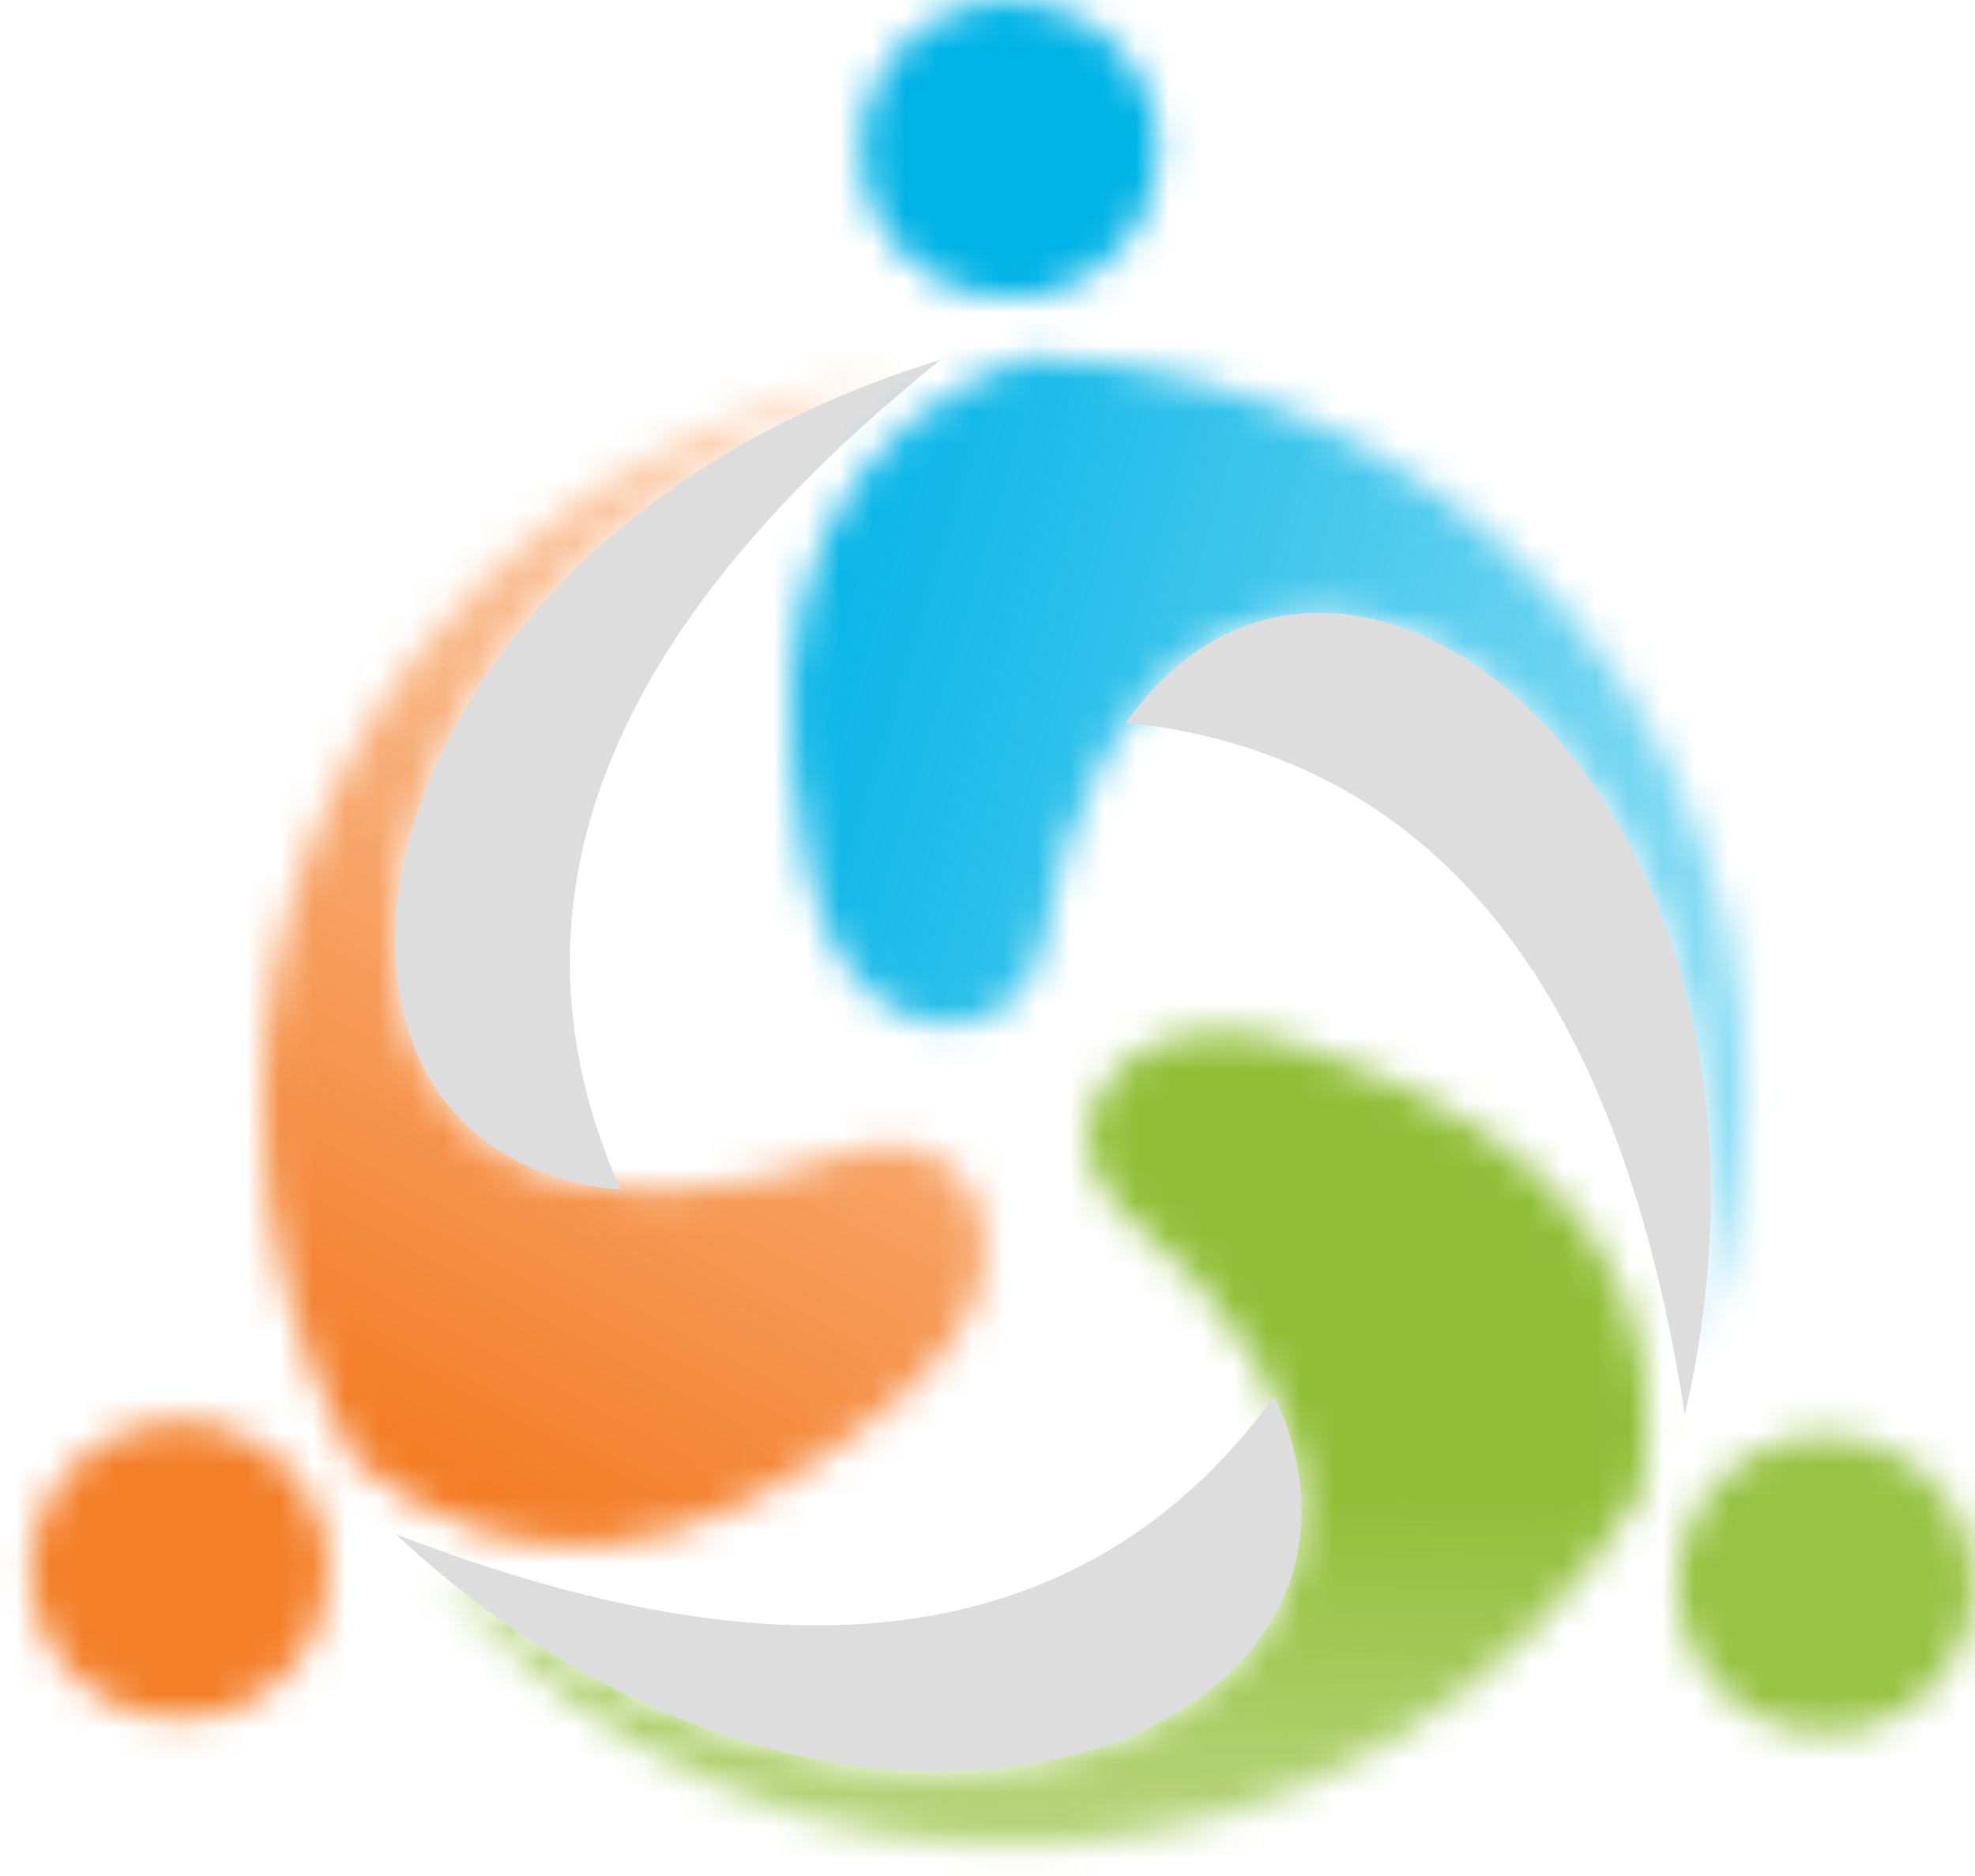
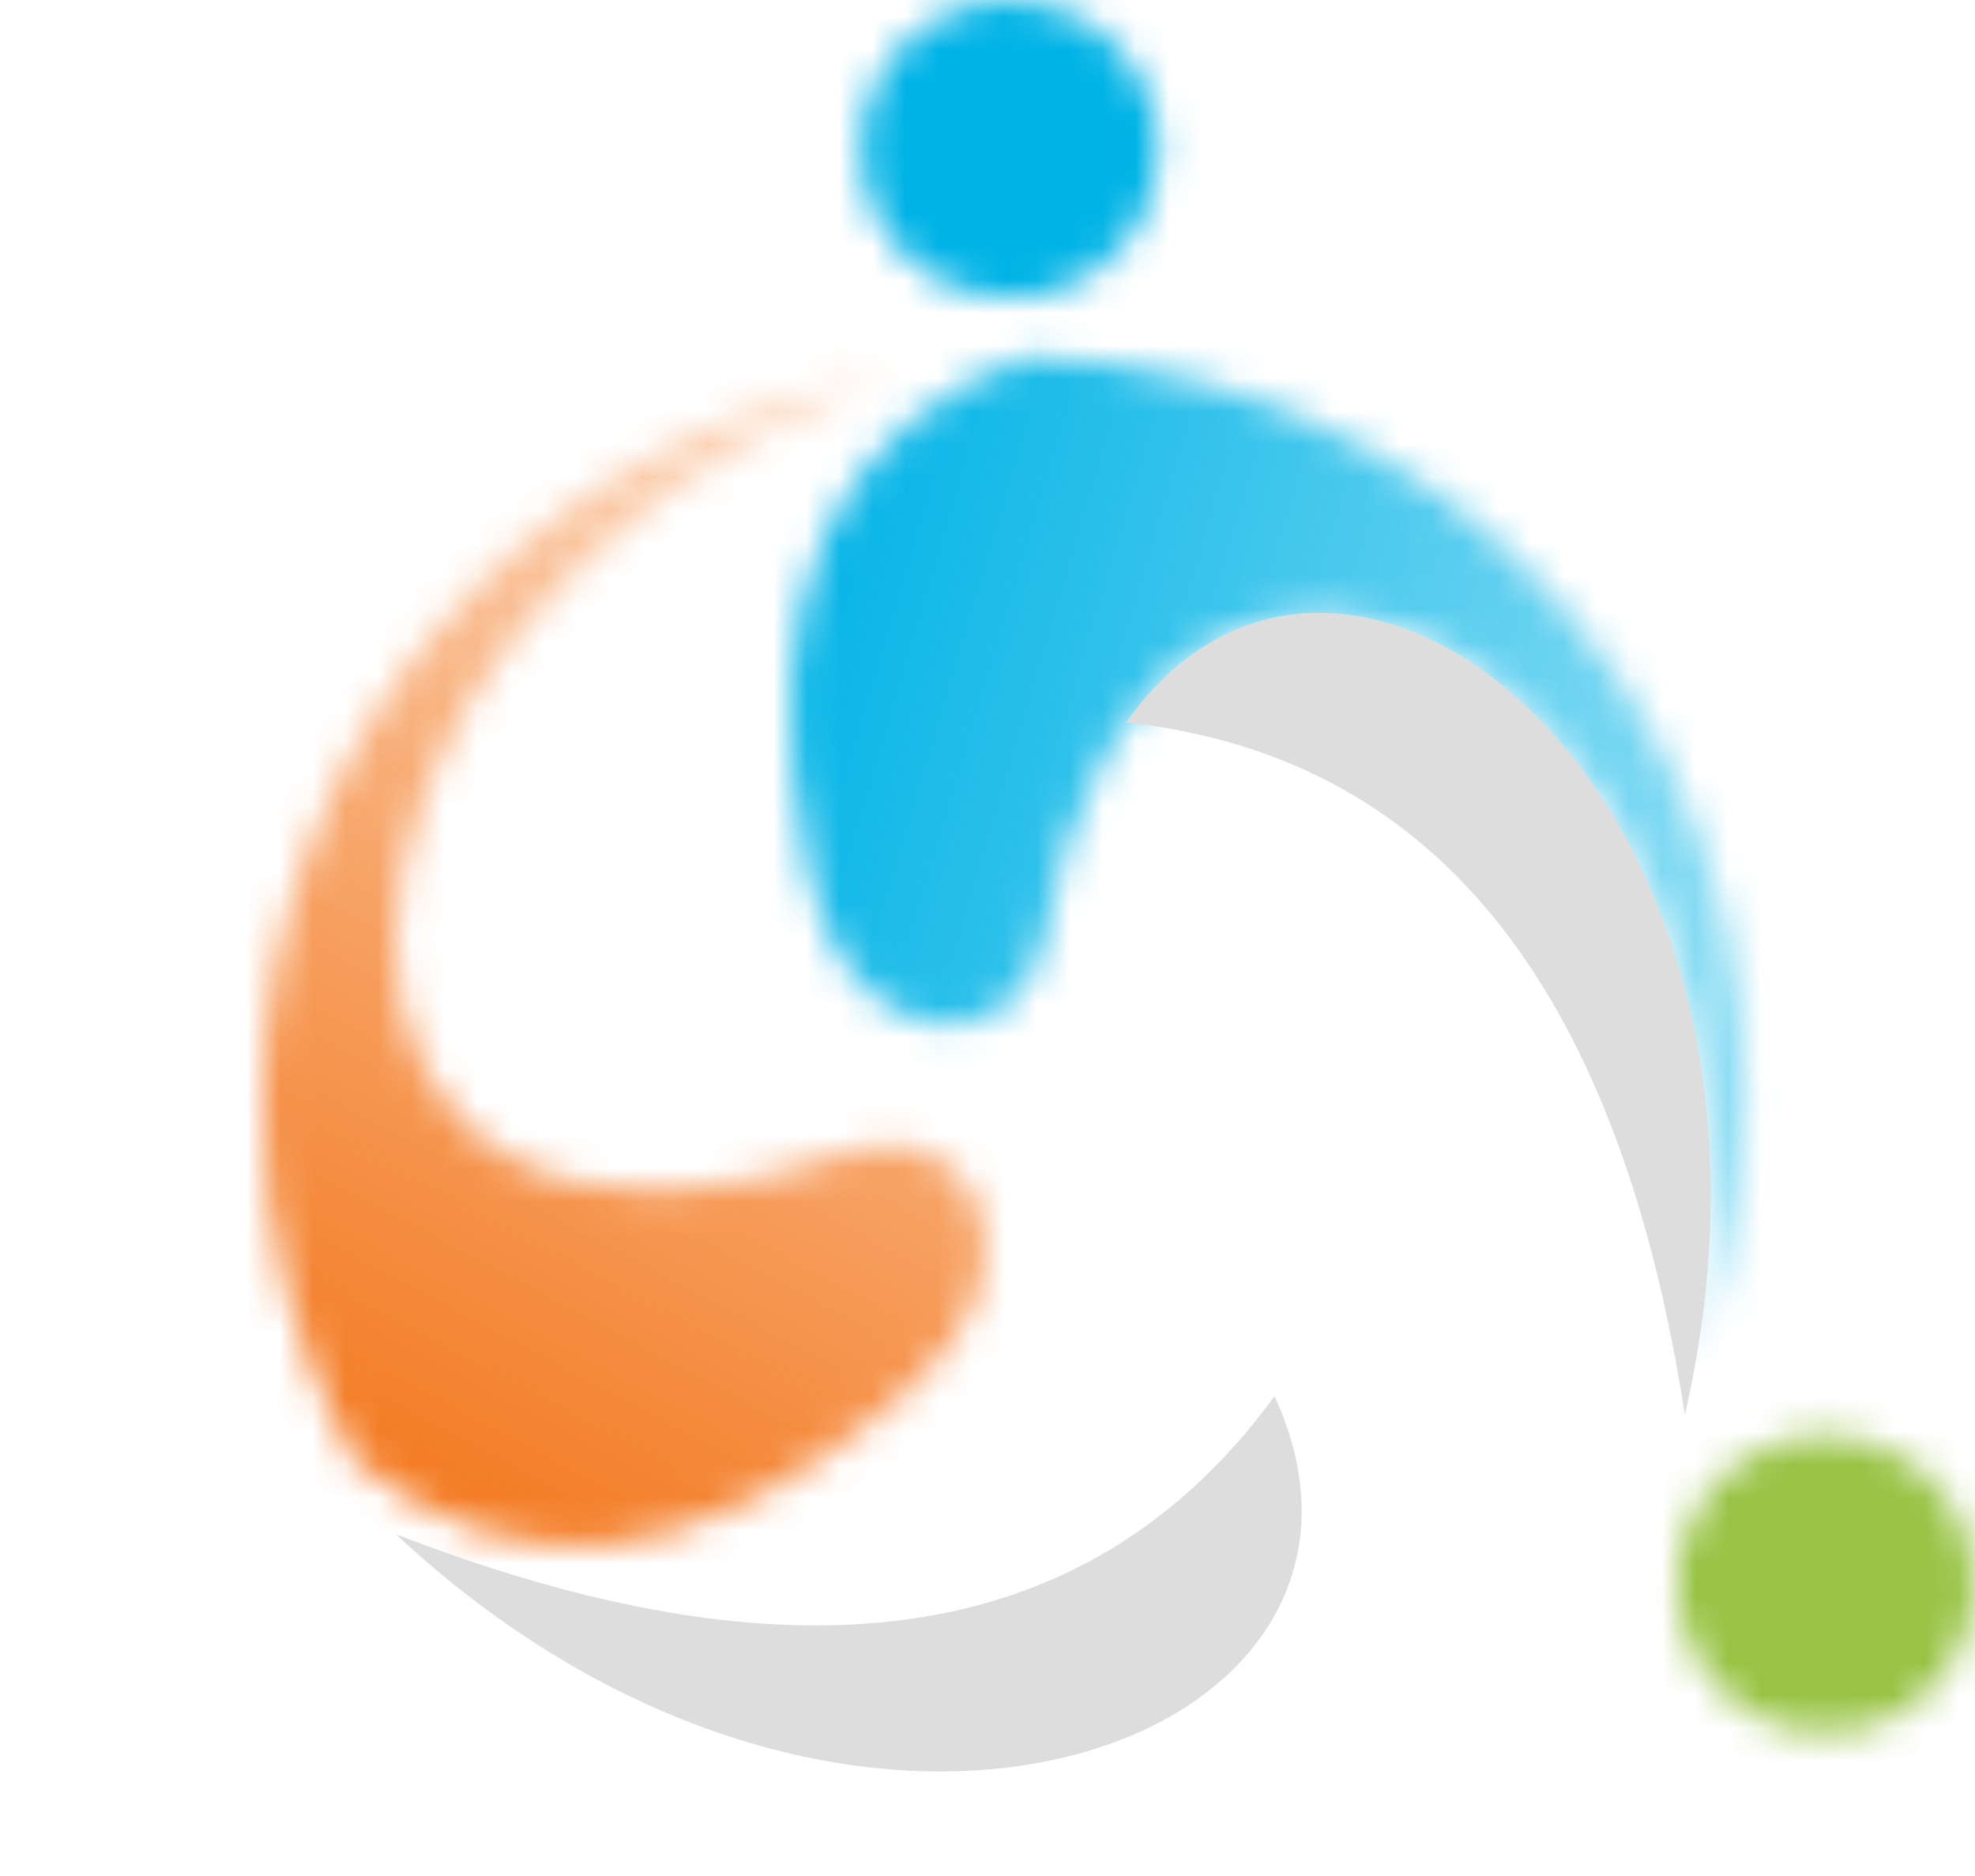
<svg xmlns="http://www.w3.org/2000/svg" width="60" height="57" viewBox="0 0 60 57" fill="none">
  <mask id="mask0_845_245" style="mask-type:alpha" maskUnits="userSpaceOnUse" x="7" y="11" width="23" height="36">
    <path d="M7.982 33.563C7.977 37.343 8.936 41.062 10.768 44.369C15.406 48.14 20.959 48.078 27.469 42.354C31.898 38.618 29.683 34.19 26.361 34.852C7.376 41.972 6.887 18.831 26.937 11.486C21.661 12.294 16.849 14.965 13.371 19.015C9.895 23.064 7.983 28.225 7.982 33.563" fill="white" />
  </mask>
  <g mask="url(#mask0_845_245)">
    <path d="M10.746 2.451L-6.354 42.484L28.039 57.175L45.139 17.142L10.746 2.451Z" fill="url(#paint0_linear_845_245)" />
  </g>
-   <path fill-rule="evenodd" clip-rule="evenodd" d="M28.575 10.93C10.159 16.567 7.371 35.114 18.851 36.145C14.864 27.137 18.8 18.791 28.575 10.93Z" fill="#DDDDDD" />
  <mask id="mask1_845_245" style="mask-type:alpha" maskUnits="userSpaceOnUse" x="0" y="43" width="10" height="10">
-     <path d="M2.35 51.023C3.078 51.706 4.012 52.129 5.006 52.227C6 52.325 6.998 52.093 7.847 51.566C8.695 51.039 9.346 50.246 9.698 49.312C10.05 48.377 10.085 47.353 9.795 46.397C9.506 45.441 8.91 44.607 8.099 44.025C7.287 43.442 6.307 43.144 5.308 43.175C4.31 43.207 3.35 43.566 2.578 44.199C1.805 44.832 1.262 45.701 1.034 46.674C0.852 47.45 0.877 48.261 1.108 49.025C1.339 49.789 1.767 50.478 2.35 51.023" fill="white" />
-   </mask>
+     </mask>
  <g mask="url(#mask1_845_245)">
    <path d="M-3.412 44.005L2.082 57.002L14.948 51.563L9.454 38.566L-3.412 44.005Z" fill="#F47F29" />
  </g>
  <mask id="mask2_845_245" style="mask-type:alpha" maskUnits="userSpaceOnUse" x="13" y="31" width="38" height="26">
-     <path d="M37.093 31.344C33.508 31.344 32.016 34.487 33.844 36.568C49.502 49.451 29.706 61.446 13.32 47.752C15.57 50.56 18.465 52.782 21.759 54.231C25.052 55.679 28.647 56.31 32.237 56.071C35.827 55.832 39.306 54.729 42.378 52.857C45.45 50.984 48.024 48.397 49.882 45.316C50.829 39.414 47.999 34.636 39.787 31.86C38.925 31.535 38.014 31.361 37.094 31.347V31.347" fill="white" />
-   </mask>
+     </mask>
  <g mask="url(#mask2_845_245)">
    <path d="M15.025 23.528L7.047 60.074L49.121 69.259L57.1 32.713L15.025 23.528Z" fill="url(#paint1_linear_845_245)" />
  </g>
  <path fill-rule="evenodd" clip-rule="evenodd" d="M12.02 46.611C26.11 59.74 43.565 52.882 38.718 42.424C32.911 50.381 23.715 51.144 12.02 46.611Z" fill="#DDDDDD" />
  <mask id="mask3_845_245" style="mask-type:alpha" maskUnits="userSpaceOnUse" x="50" y="43" width="10" height="10">
    <path d="M51.531 45.874C51.032 46.74 50.832 47.745 50.963 48.735C51.093 49.725 51.547 50.645 52.253 51.351C52.96 52.057 53.879 52.511 54.869 52.641C55.859 52.771 56.865 52.572 57.73 52.072C58.595 51.574 59.271 50.803 59.654 49.88C60.036 48.958 60.104 47.935 59.846 46.97C59.589 46.005 59.02 45.153 58.228 44.544C57.436 43.935 56.466 43.605 55.467 43.603C54.669 43.603 53.885 43.812 53.194 44.211C52.503 44.61 51.929 45.184 51.531 45.874" fill="white" />
  </mask>
  <g mask="url(#mask3_845_245)">
    <path d="M57.052 38.667L45.647 46.975L53.871 58.266L65.276 49.959L57.052 38.667Z" fill="#98C344" />
  </g>
  <mask id="mask4_845_245" style="mask-type:alpha" maskUnits="userSpaceOnUse" x="24" y="10" width="30" height="32">
    <path d="M24.528 26.315C25.549 32.019 30.492 32.316 31.578 29.106C34.905 9.106 55.187 20.254 51.526 41.288C52.832 37.935 53.31 34.317 52.917 30.741C52.525 27.164 51.274 23.735 49.272 20.746C47.269 17.757 44.575 15.295 41.417 13.571C38.259 11.847 34.731 10.912 31.134 10.844C25.549 12.975 22.826 17.814 24.528 26.315" fill="white" />
  </mask>
  <g mask="url(#mask4_845_245)">
    <path d="M23.155 5.858L19.627 40.965L55.156 44.536L58.684 9.429L23.155 5.858Z" fill="url(#paint2_linear_845_245)" />
  </g>
  <path fill-rule="evenodd" clip-rule="evenodd" d="M51.186 42.983C55.512 24.216 40.842 12.528 34.211 21.953C44.006 23.004 49.266 30.588 51.186 42.983Z" fill="#DDDDDD" />
  <mask id="mask5_845_245" style="mask-type:alpha" maskUnits="userSpaceOnUse" x="26" y="0" width="10" height="10">
    <path d="M26.74 2.271C26.241 3.136 26.041 4.142 26.172 5.132C26.302 6.122 26.756 7.041 27.462 7.747C28.169 8.454 29.088 8.907 30.078 9.037C31.068 9.168 32.074 8.968 32.939 8.469C33.804 7.97 34.48 7.199 34.863 6.277C35.245 5.354 35.313 4.332 35.055 3.367C34.797 2.402 34.229 1.549 33.437 0.94C32.645 0.332 31.675 0.001 30.676 1.60168e-06C29.878 -0.001 29.094 0.209 28.403 0.608C27.712 1.006 27.139 1.58 26.74 2.271" fill="white" />
  </mask>
  <g mask="url(#mask5_845_245)">
    <path d="M32.263 -4.936L20.857 3.371L29.081 14.662L40.487 6.355L32.263 -4.936Z" fill="#00B3E6" />
  </g>
  <defs>
    <linearGradient id="paint0_linear_845_245" x1="12.452" y1="46.37" x2="36.816" y2="0.42" gradientUnits="userSpaceOnUse">
      <stop stop-color="#F3781E" />
      <stop offset="1" stop-color="#F3781E" stop-opacity="0" />
    </linearGradient>
    <linearGradient id="paint1_linear_845_245" x1="25.032" y1="34.968" x2="24.474" y2="60.13" gradientUnits="userSpaceOnUse">
      <stop offset="0.401" stop-color="#91BF38" />
      <stop offset="1" stop-color="#91BF38" stop-opacity="0.5" />
    </linearGradient>
    <linearGradient id="paint2_linear_845_245" x1="21.391" y1="23.412" x2="54.767" y2="33.33" gradientUnits="userSpaceOnUse">
      <stop stop-color="#00B3E6" />
      <stop offset="1" stop-color="#00B3E6" stop-opacity="0.4" />
    </linearGradient>
  </defs>
</svg>